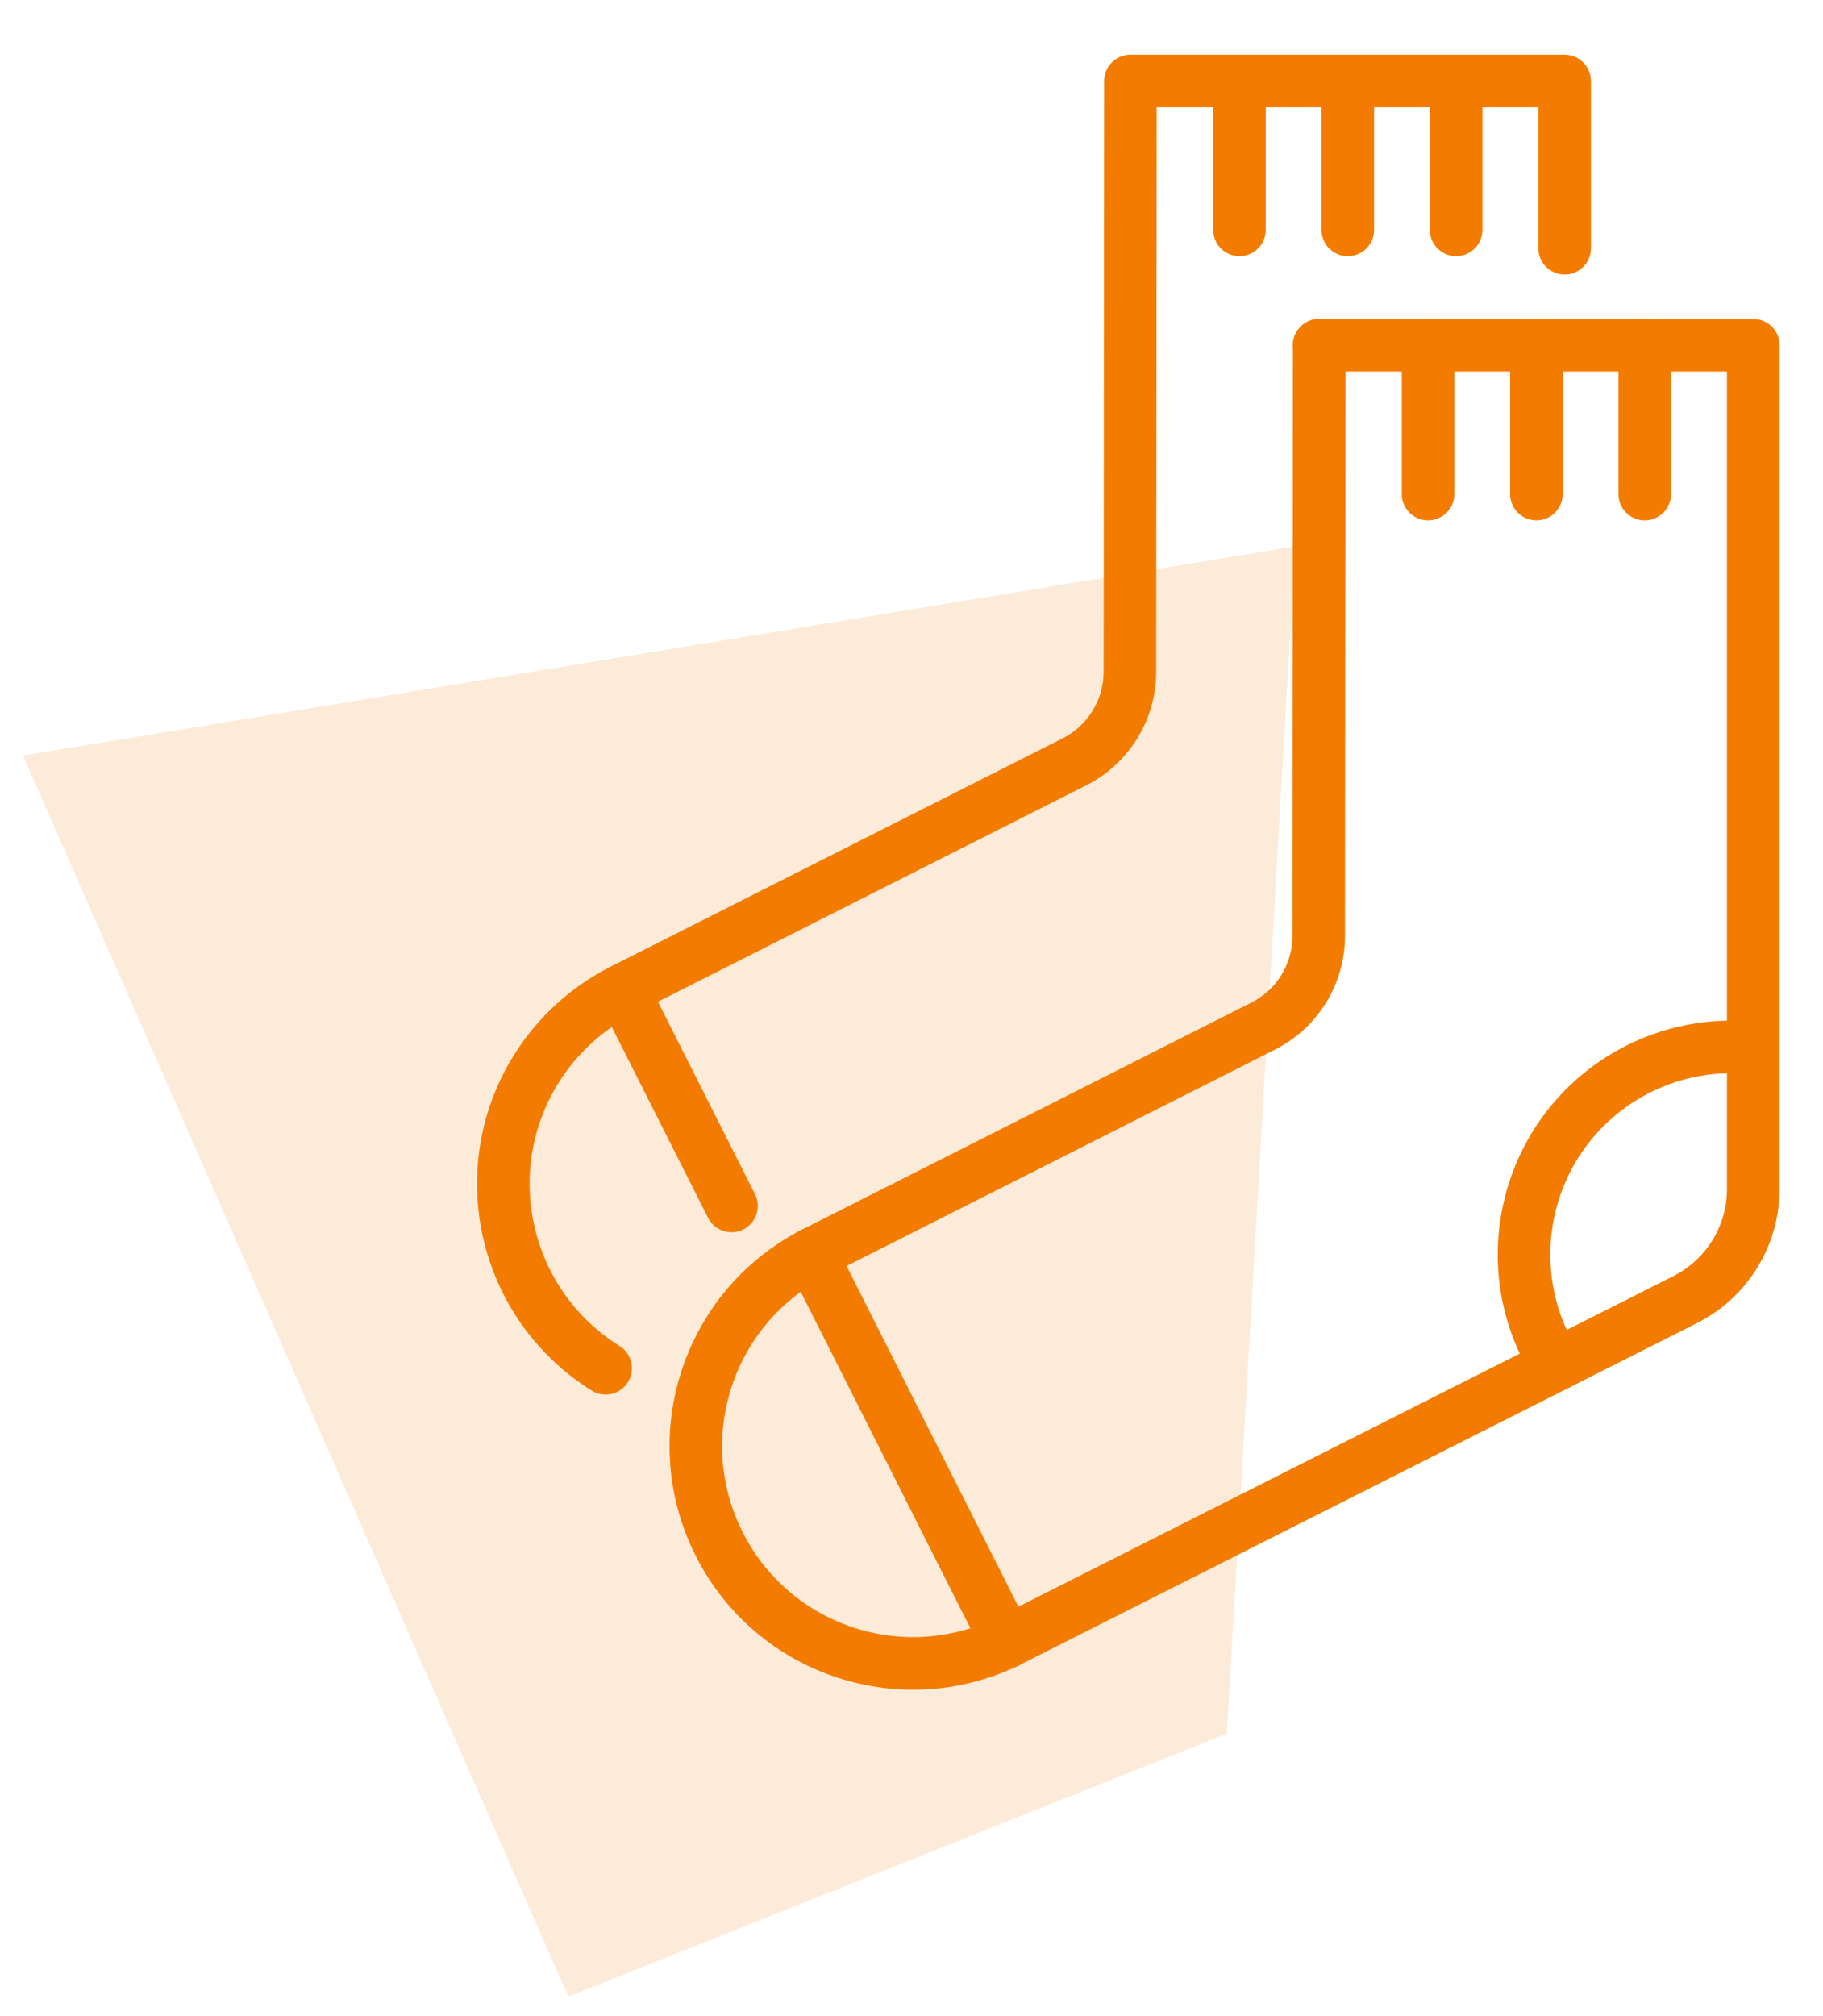
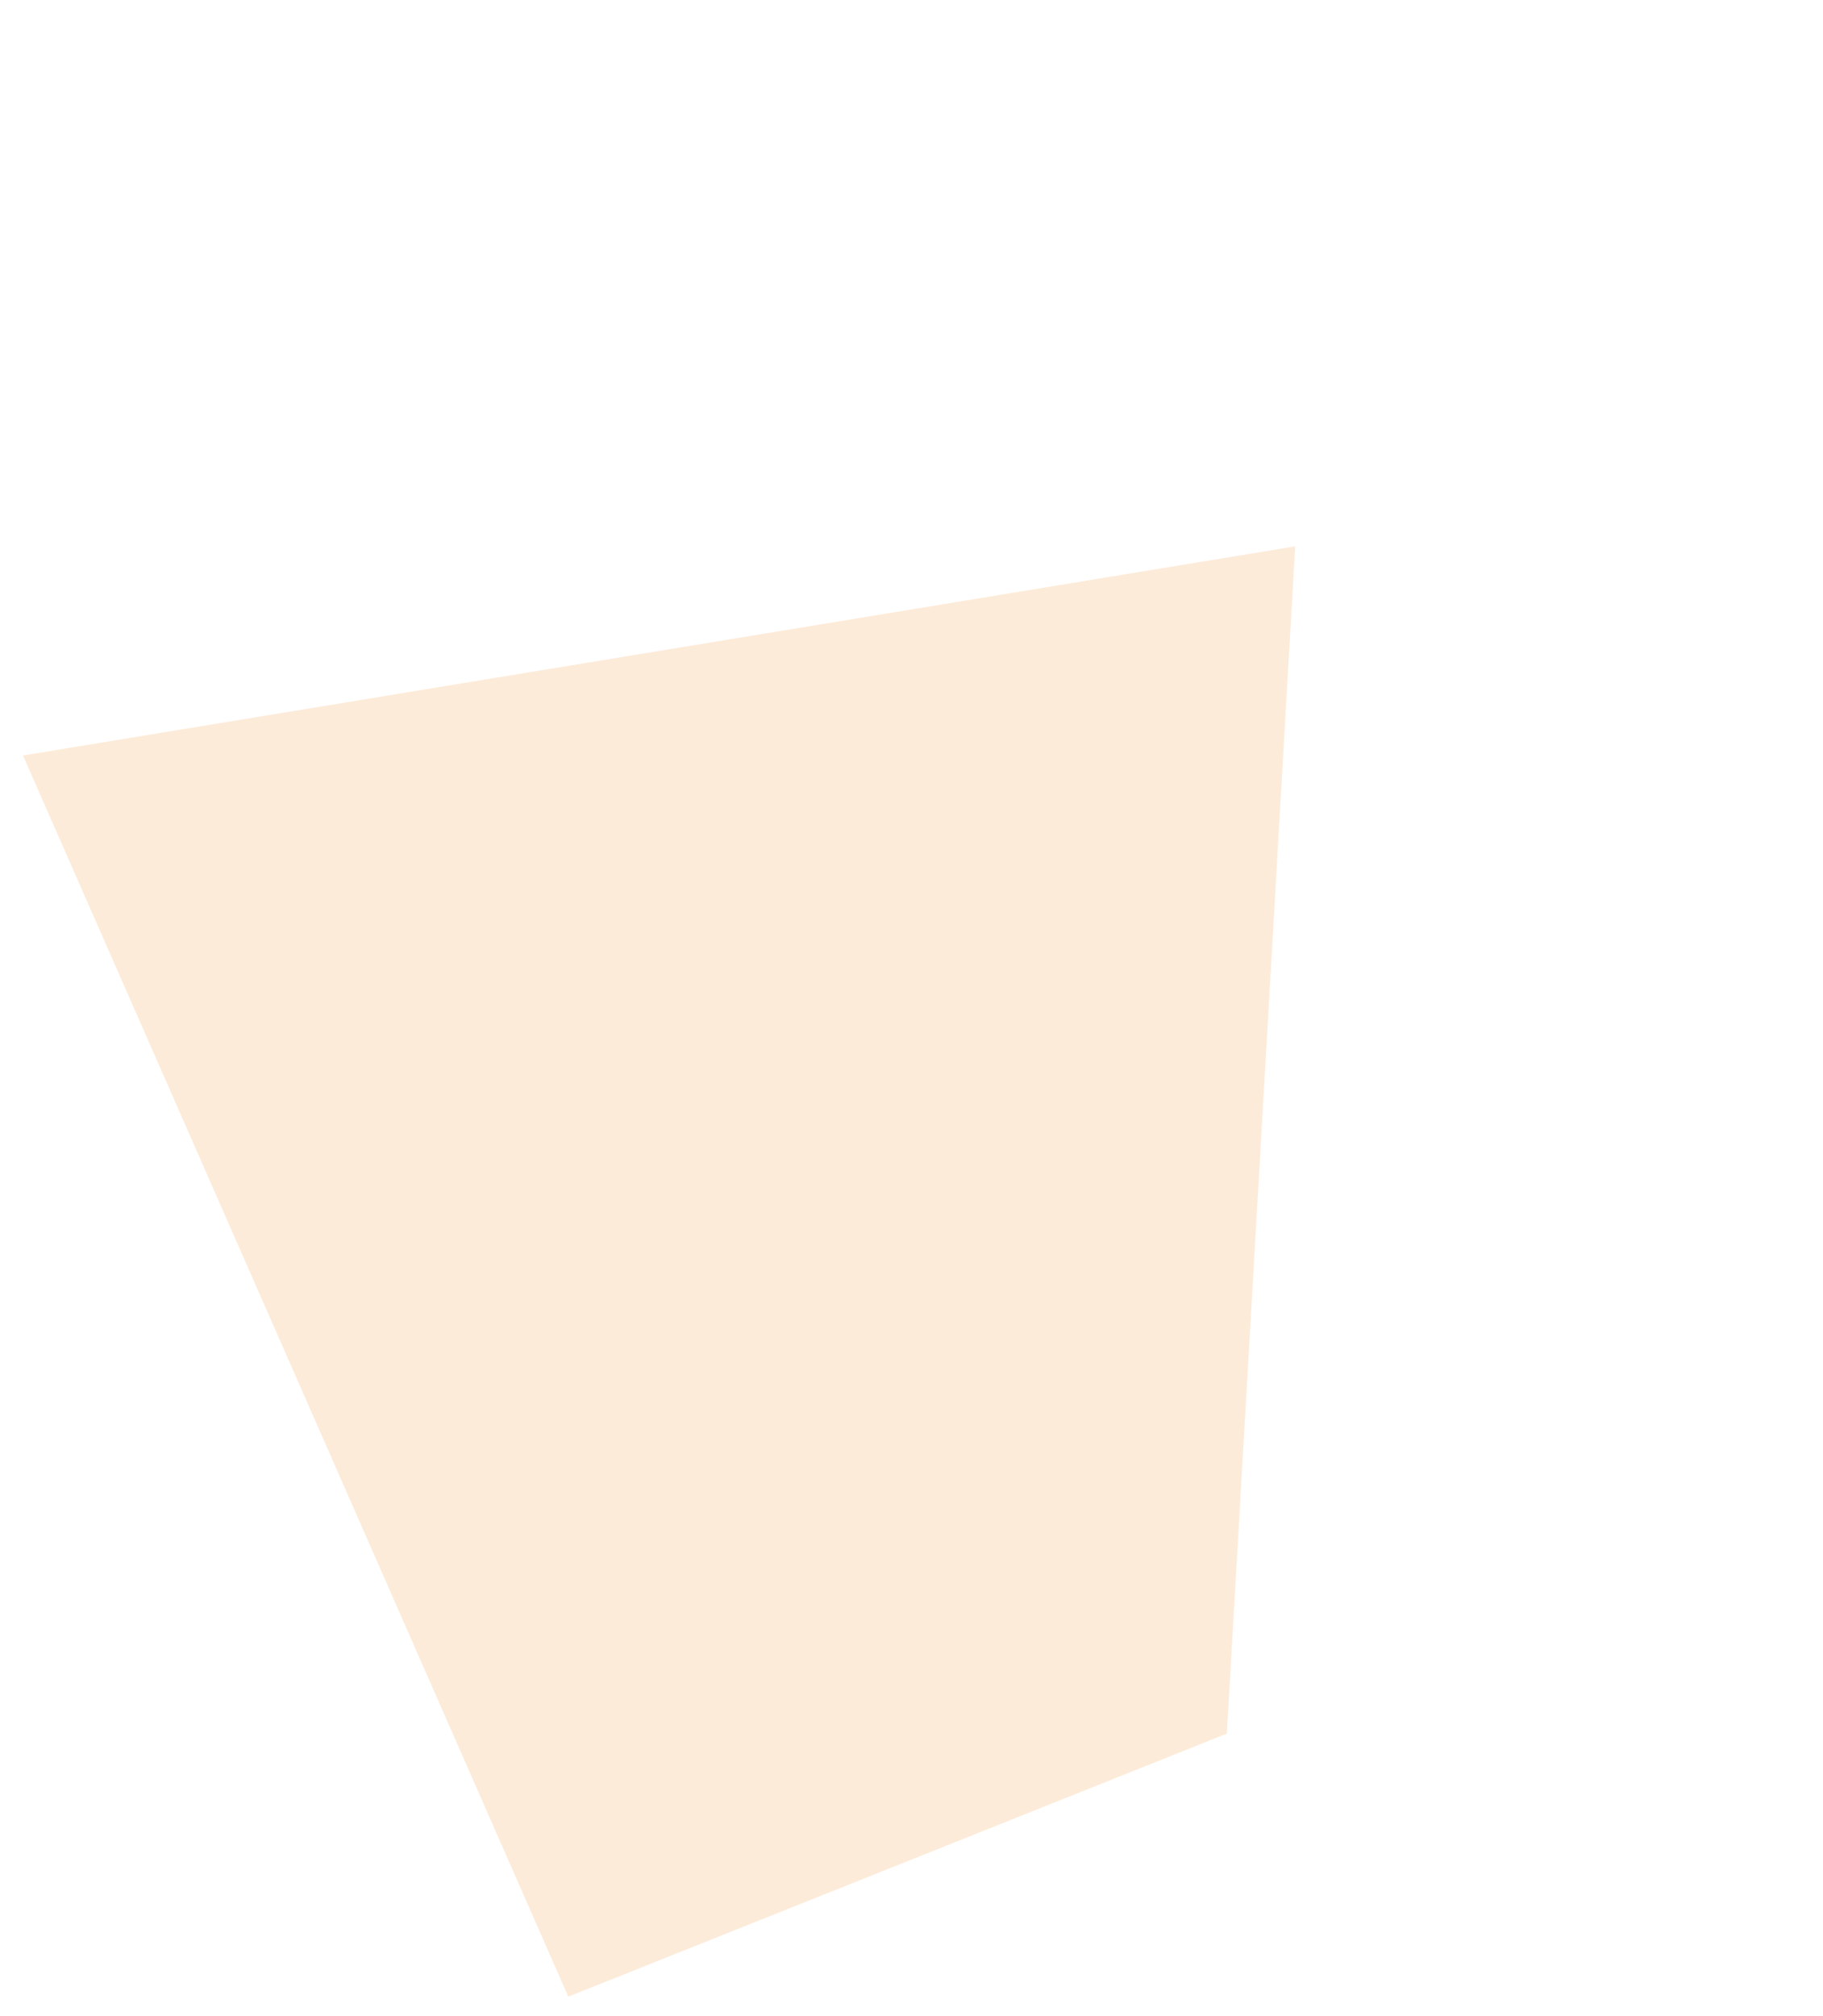
<svg xmlns="http://www.w3.org/2000/svg" id="Calque_1" viewBox="0 0 104 115">
  <defs>
    <style>.cls-1{clip-path:url(#clippath-2);}.cls-2{clip-path:url(#clippath-1);}.cls-3{stroke:#f37c00;stroke-linecap:round;stroke-linejoin:round;stroke-width:3px;}.cls-3,.cls-4{fill:none;}.cls-5{clip-path:url(#clippath);}.cls-6{clip-path:url(#clippath-3);}.cls-7{fill:#f37c00;}.cls-8{opacity:.15;}</style>
    <clipPath id="clippath">
      <rect class="cls-4" x="-2.09" y="2.37" width="104.36" height="114.52" />
    </clipPath>
    <clipPath id="clippath-1">
      <rect class="cls-4" x="-2.09" y="2.37" width="104.36" height="114.52" />
    </clipPath>
    <clipPath id="clippath-2">
      <rect class="cls-4" x="-2.09" y="11.69" width="102.27" height="105.2" />
    </clipPath>
    <clipPath id="clippath-3">
-       <rect class="cls-4" x="-2.09" y="2.37" width="104.36" height="114.52" />
-     </clipPath>
+       </clipPath>
  </defs>
  <g class="cls-5">
    <g id="Groupe_545">
      <g id="Groupe_542">
        <g class="cls-2">
          <g id="Groupe_541">
            <g id="Groupe_540" class="cls-8">
              <g id="Groupe_539">
                <g class="cls-1">
                  <g id="Groupe_538">
                    <path id="Tracé_252" class="cls-7" d="M1.31,43.09l31.11,70.79,37.56-15h.01s3.9-67.72,3.9-67.72L1.31,43.09Z" />
                  </g>
                </g>
              </g>
            </g>
          </g>
        </g>
      </g>
      <g id="Groupe_544">
        <g class="cls-6">
          <g id="Groupe_543">
            <path id="Tracé_253" class="cls-3" d="M75.25,19.69h24.77v48.13c0,2.66-1.5,5.1-3.88,6.3l-38.7,19.53c-6.17,2.96-13.56,.36-16.52-5.81-2.88-5.99-.51-13.19,5.37-16.3l25.78-13.02c1.93-.98,3.16-2.96,3.16-5.13l.03-33.71Z" />
            <line id="Ligne_44" class="cls-3" x1="46.28" y1="71.54" x2="57.44" y2="93.66" />
            <path id="Tracé_254" class="cls-3" d="M88.76,77.85c-3.48-5.54-1.81-12.85,3.73-16.33,2.24-1.41,4.89-2.02,7.52-1.75" />
            <line id="Ligne_45" class="cls-3" x1="81.47" y1="19.69" x2="81.47" y2="28.18" />
            <line id="Ligne_46" class="cls-3" x1="87.65" y1="19.69" x2="87.65" y2="28.18" />
            <line id="Ligne_47" class="cls-3" x1="93.83" y1="19.69" x2="93.83" y2="28.18" />
            <path id="Tracé_255" class="cls-3" d="M34.55,78.04c-5.8-3.62-7.58-11.26-3.96-17.07,1.2-1.92,2.9-3.48,4.93-4.5l25.78-13.02c1.93-.98,3.15-2.96,3.16-5.12l.03-33.71h24.77V14.16" />
            <line id="Ligne_48" class="cls-3" x1="35.52" y1="56.47" x2="41.73" y2="68.78" />
            <line id="Ligne_49" class="cls-3" x1="70.71" y1="4.62" x2="70.71" y2="13.11" />
            <line id="Ligne_50" class="cls-3" x1="76.89" y1="4.62" x2="76.89" y2="13.11" />
            <line id="Ligne_51" class="cls-3" x1="83.07" y1="4.62" x2="83.07" y2="13.11" />
          </g>
        </g>
      </g>
    </g>
  </g>
</svg>